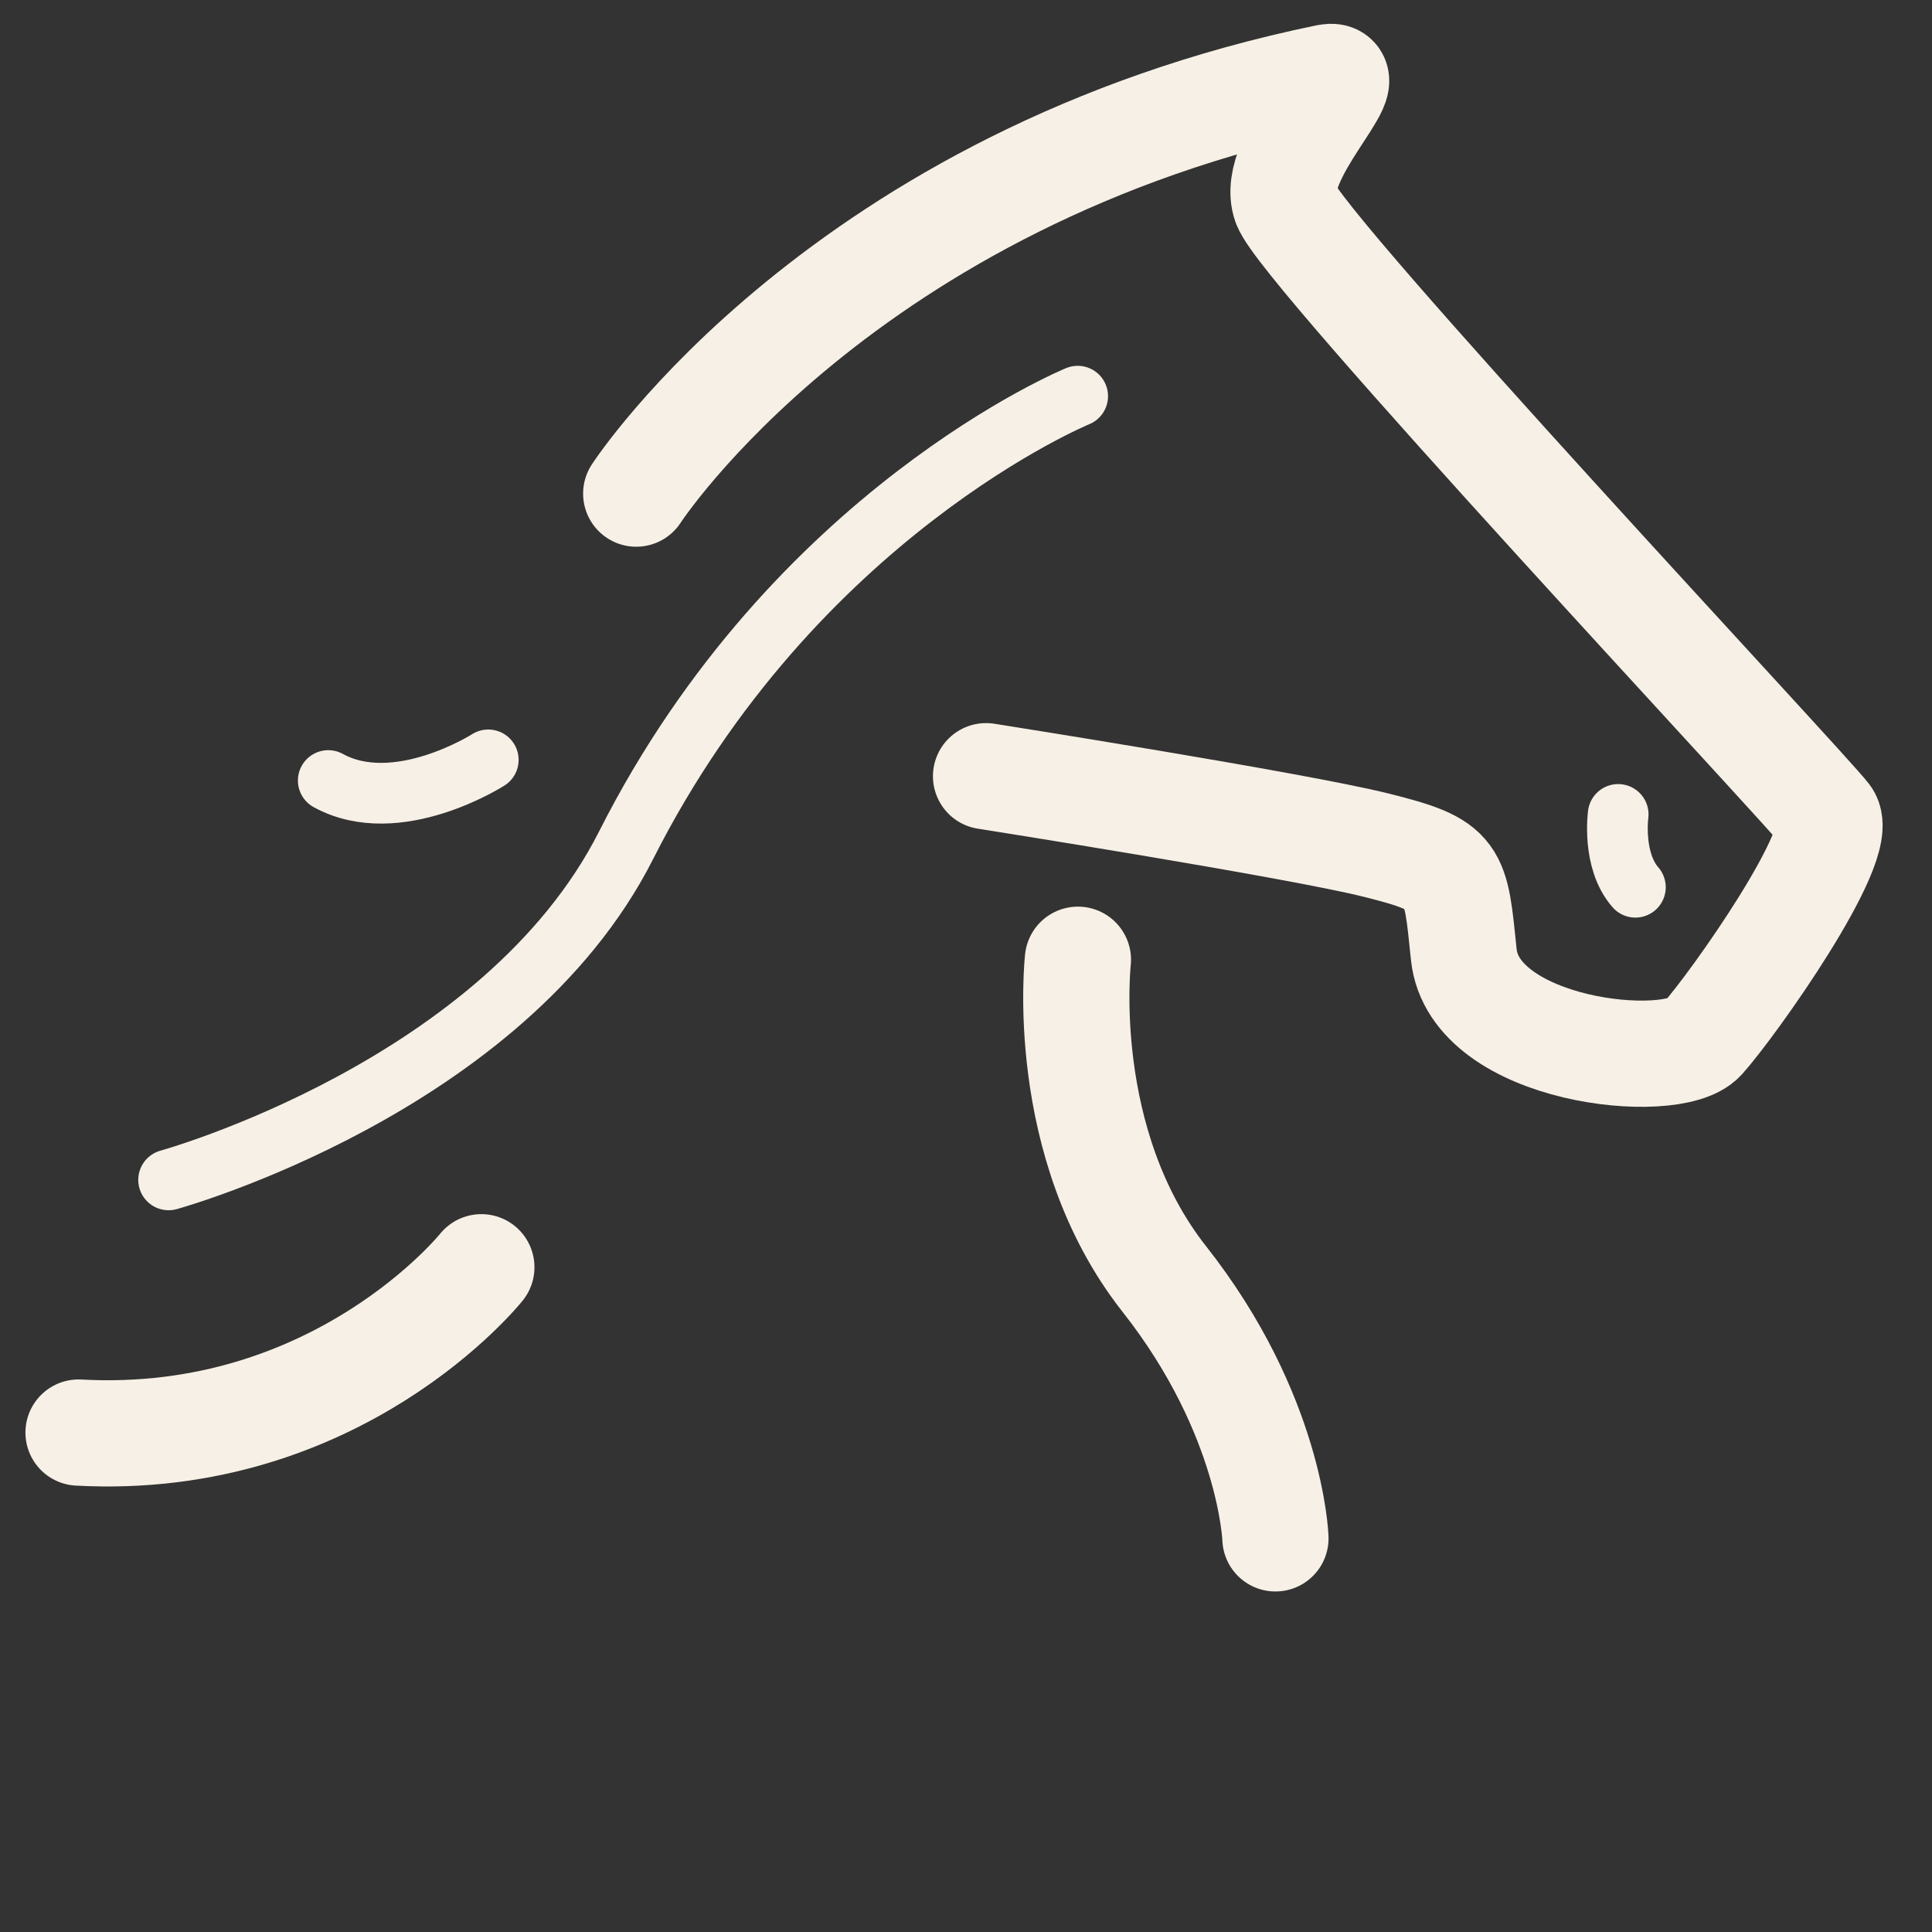
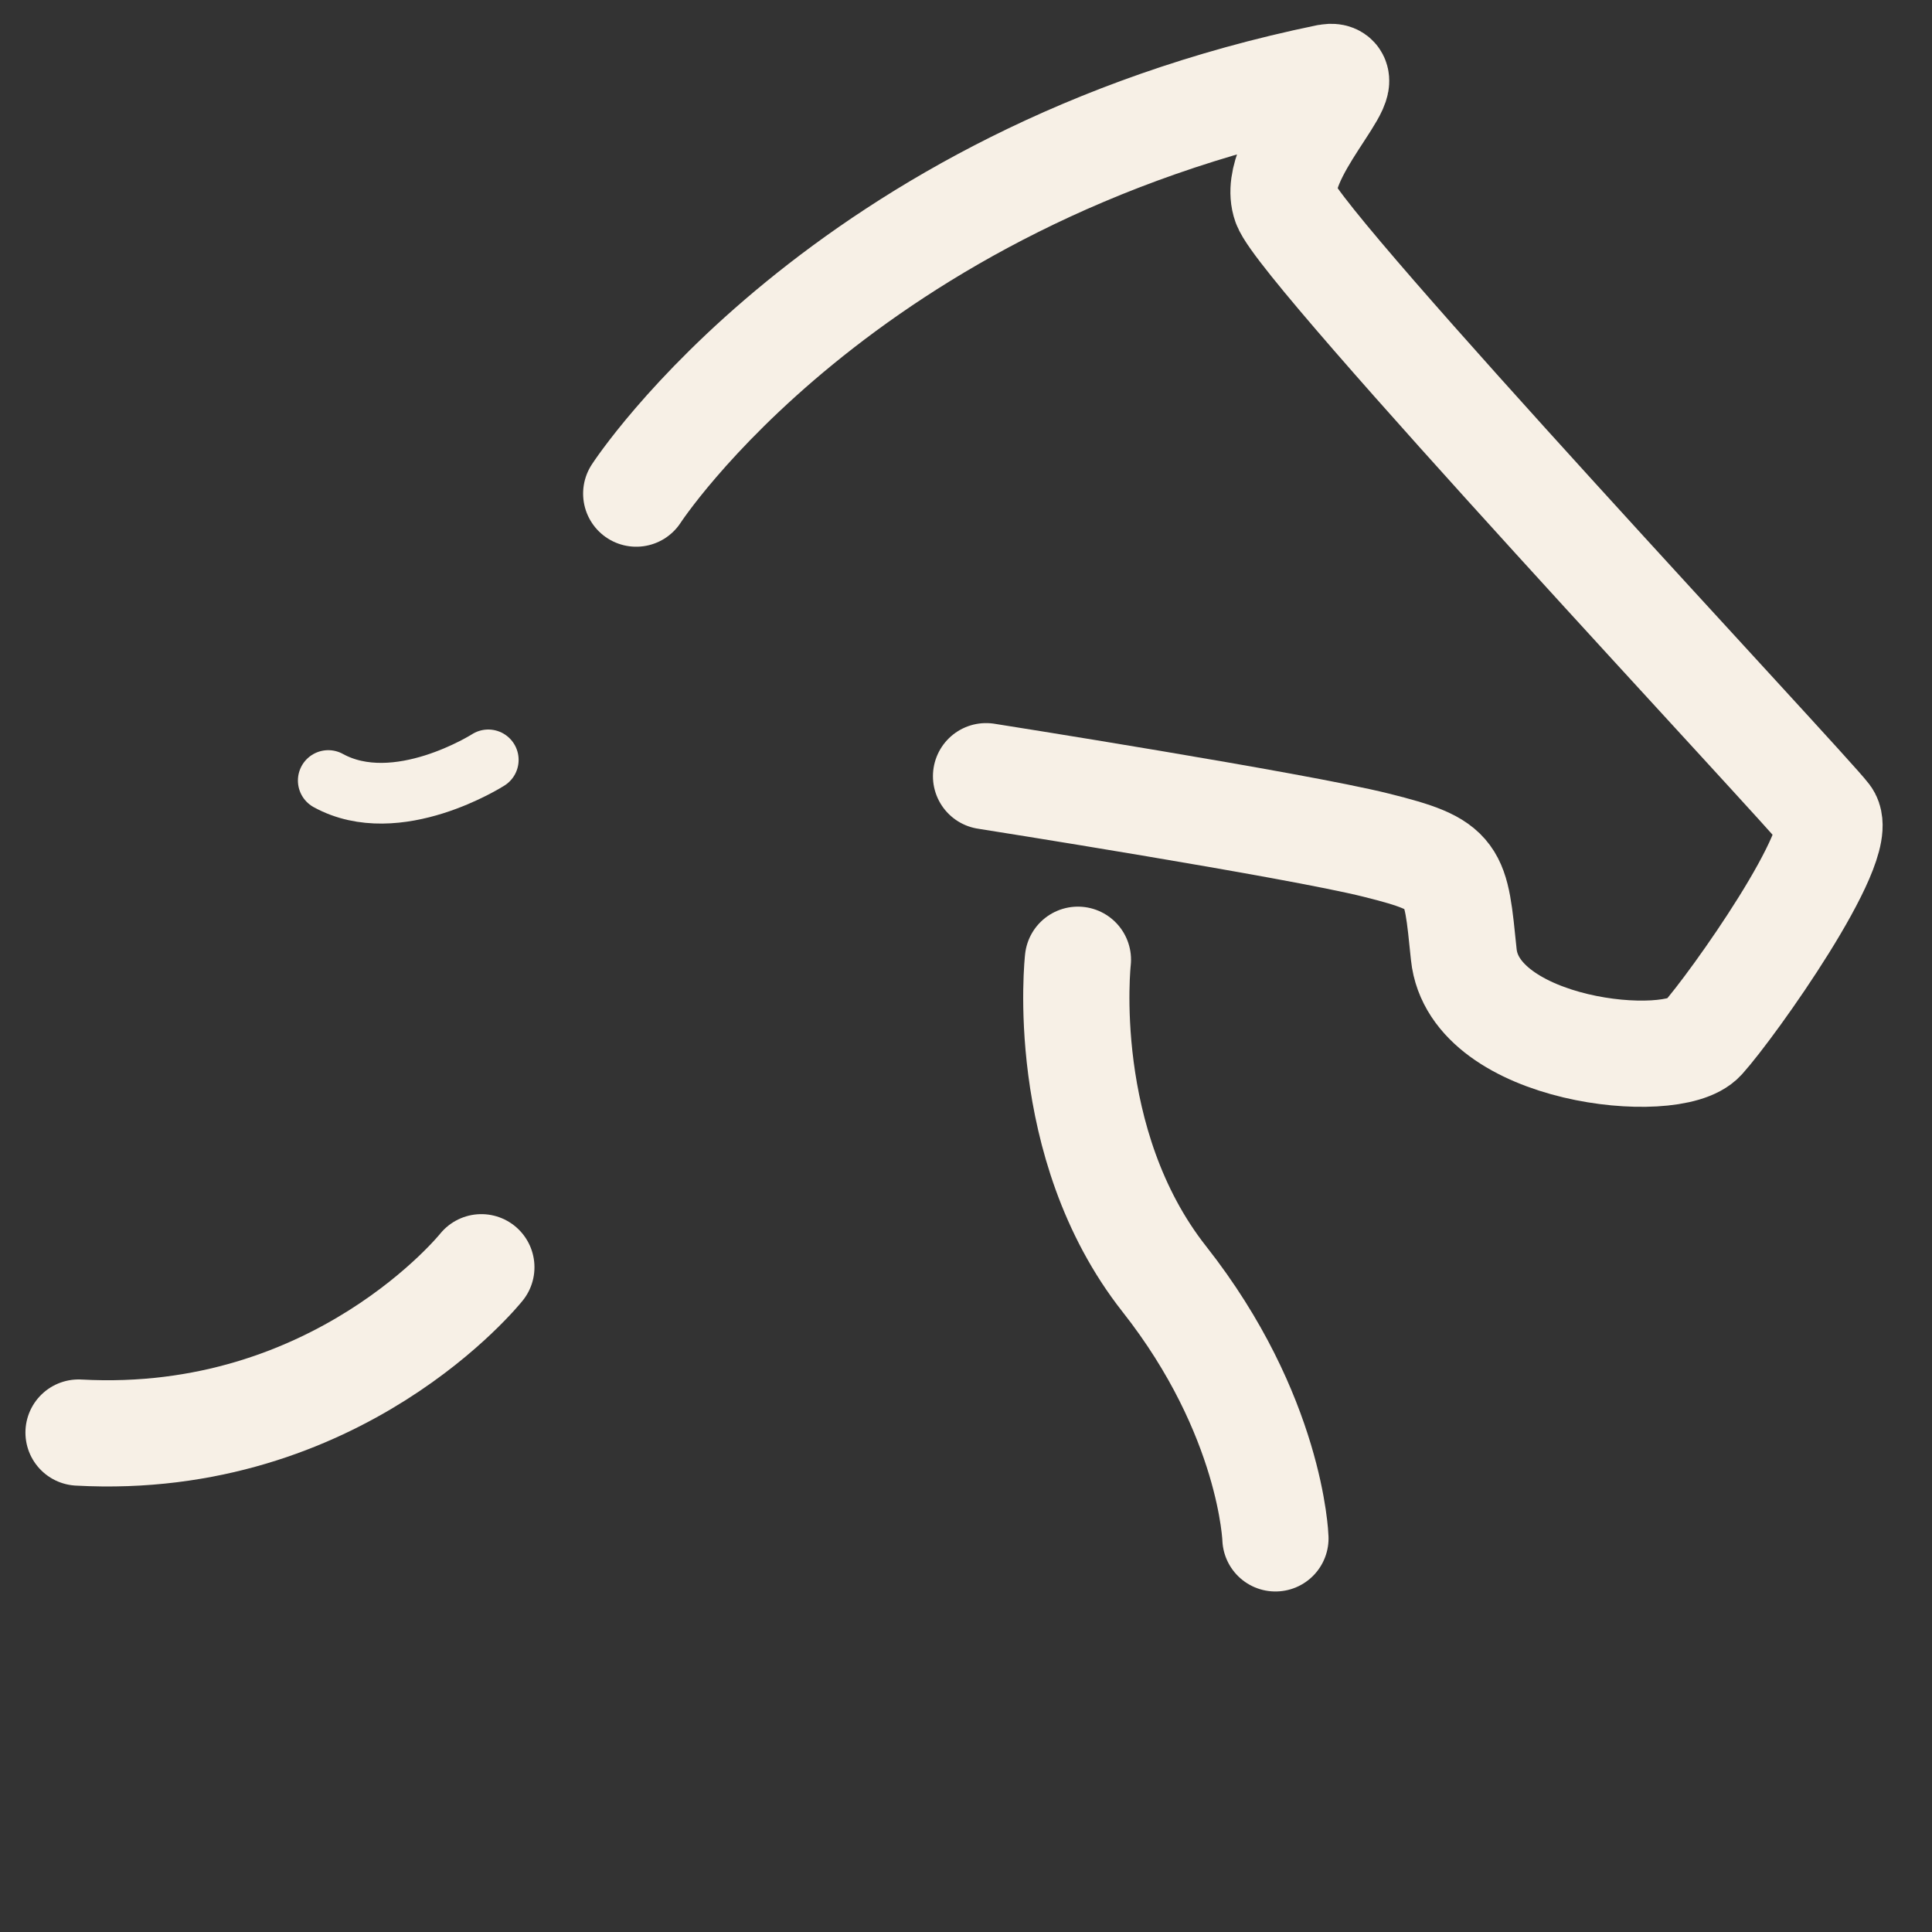
<svg xmlns="http://www.w3.org/2000/svg" id="a" width="550" height="550" viewBox="0 0 550 550">
  <rect x="0" y="0" width="550" height="550" fill="#333333" stroke="none" />
  <defs>
    <style>.b{stroke-width:30.24px;}.b,.c{fill:none;stroke:#f7f0e6;stroke-linecap:round;stroke-linejoin:round;}.c{stroke-width:17.28px;}</style>
  </defs>
-   <path class="c" d="m306.79,112.78s-80.63,33.06-128.54,127.82c-34.89,69.01-130.25,95.29-130.25,95.29" />
  <path class="b" d="m181.12,140.52s58.42-90.02,196.81-118.52c10.54-1.91-16.76,22.75-11.97,36.15,4.79,13.41,148.45,166.64,154.19,174.31,5.75,7.66-26.82,53.63-35.44,63.21-8.62,9.58-65.12,3.83-68-23.94-2.42-23.39-1.92-25.38-24.9-31.12-22.99-5.75-111.1-19.64-111.1-19.64" />
  <path class="b" d="m306.86,273.22s-5.89,52.21,24.61,90.91c30.49,38.71,31.62,73.81,31.62,73.81" />
  <path class="b" d="m137.03,360.76s-40.78,51.11-114.67,47.06" />
  <path class="c" d="m139,216.32s-25.99,16.63-45.55,5.88" />
-   <path class="c" d="m460.66,231.85s-1.8,13.06,4.9,20.73" />
</svg>